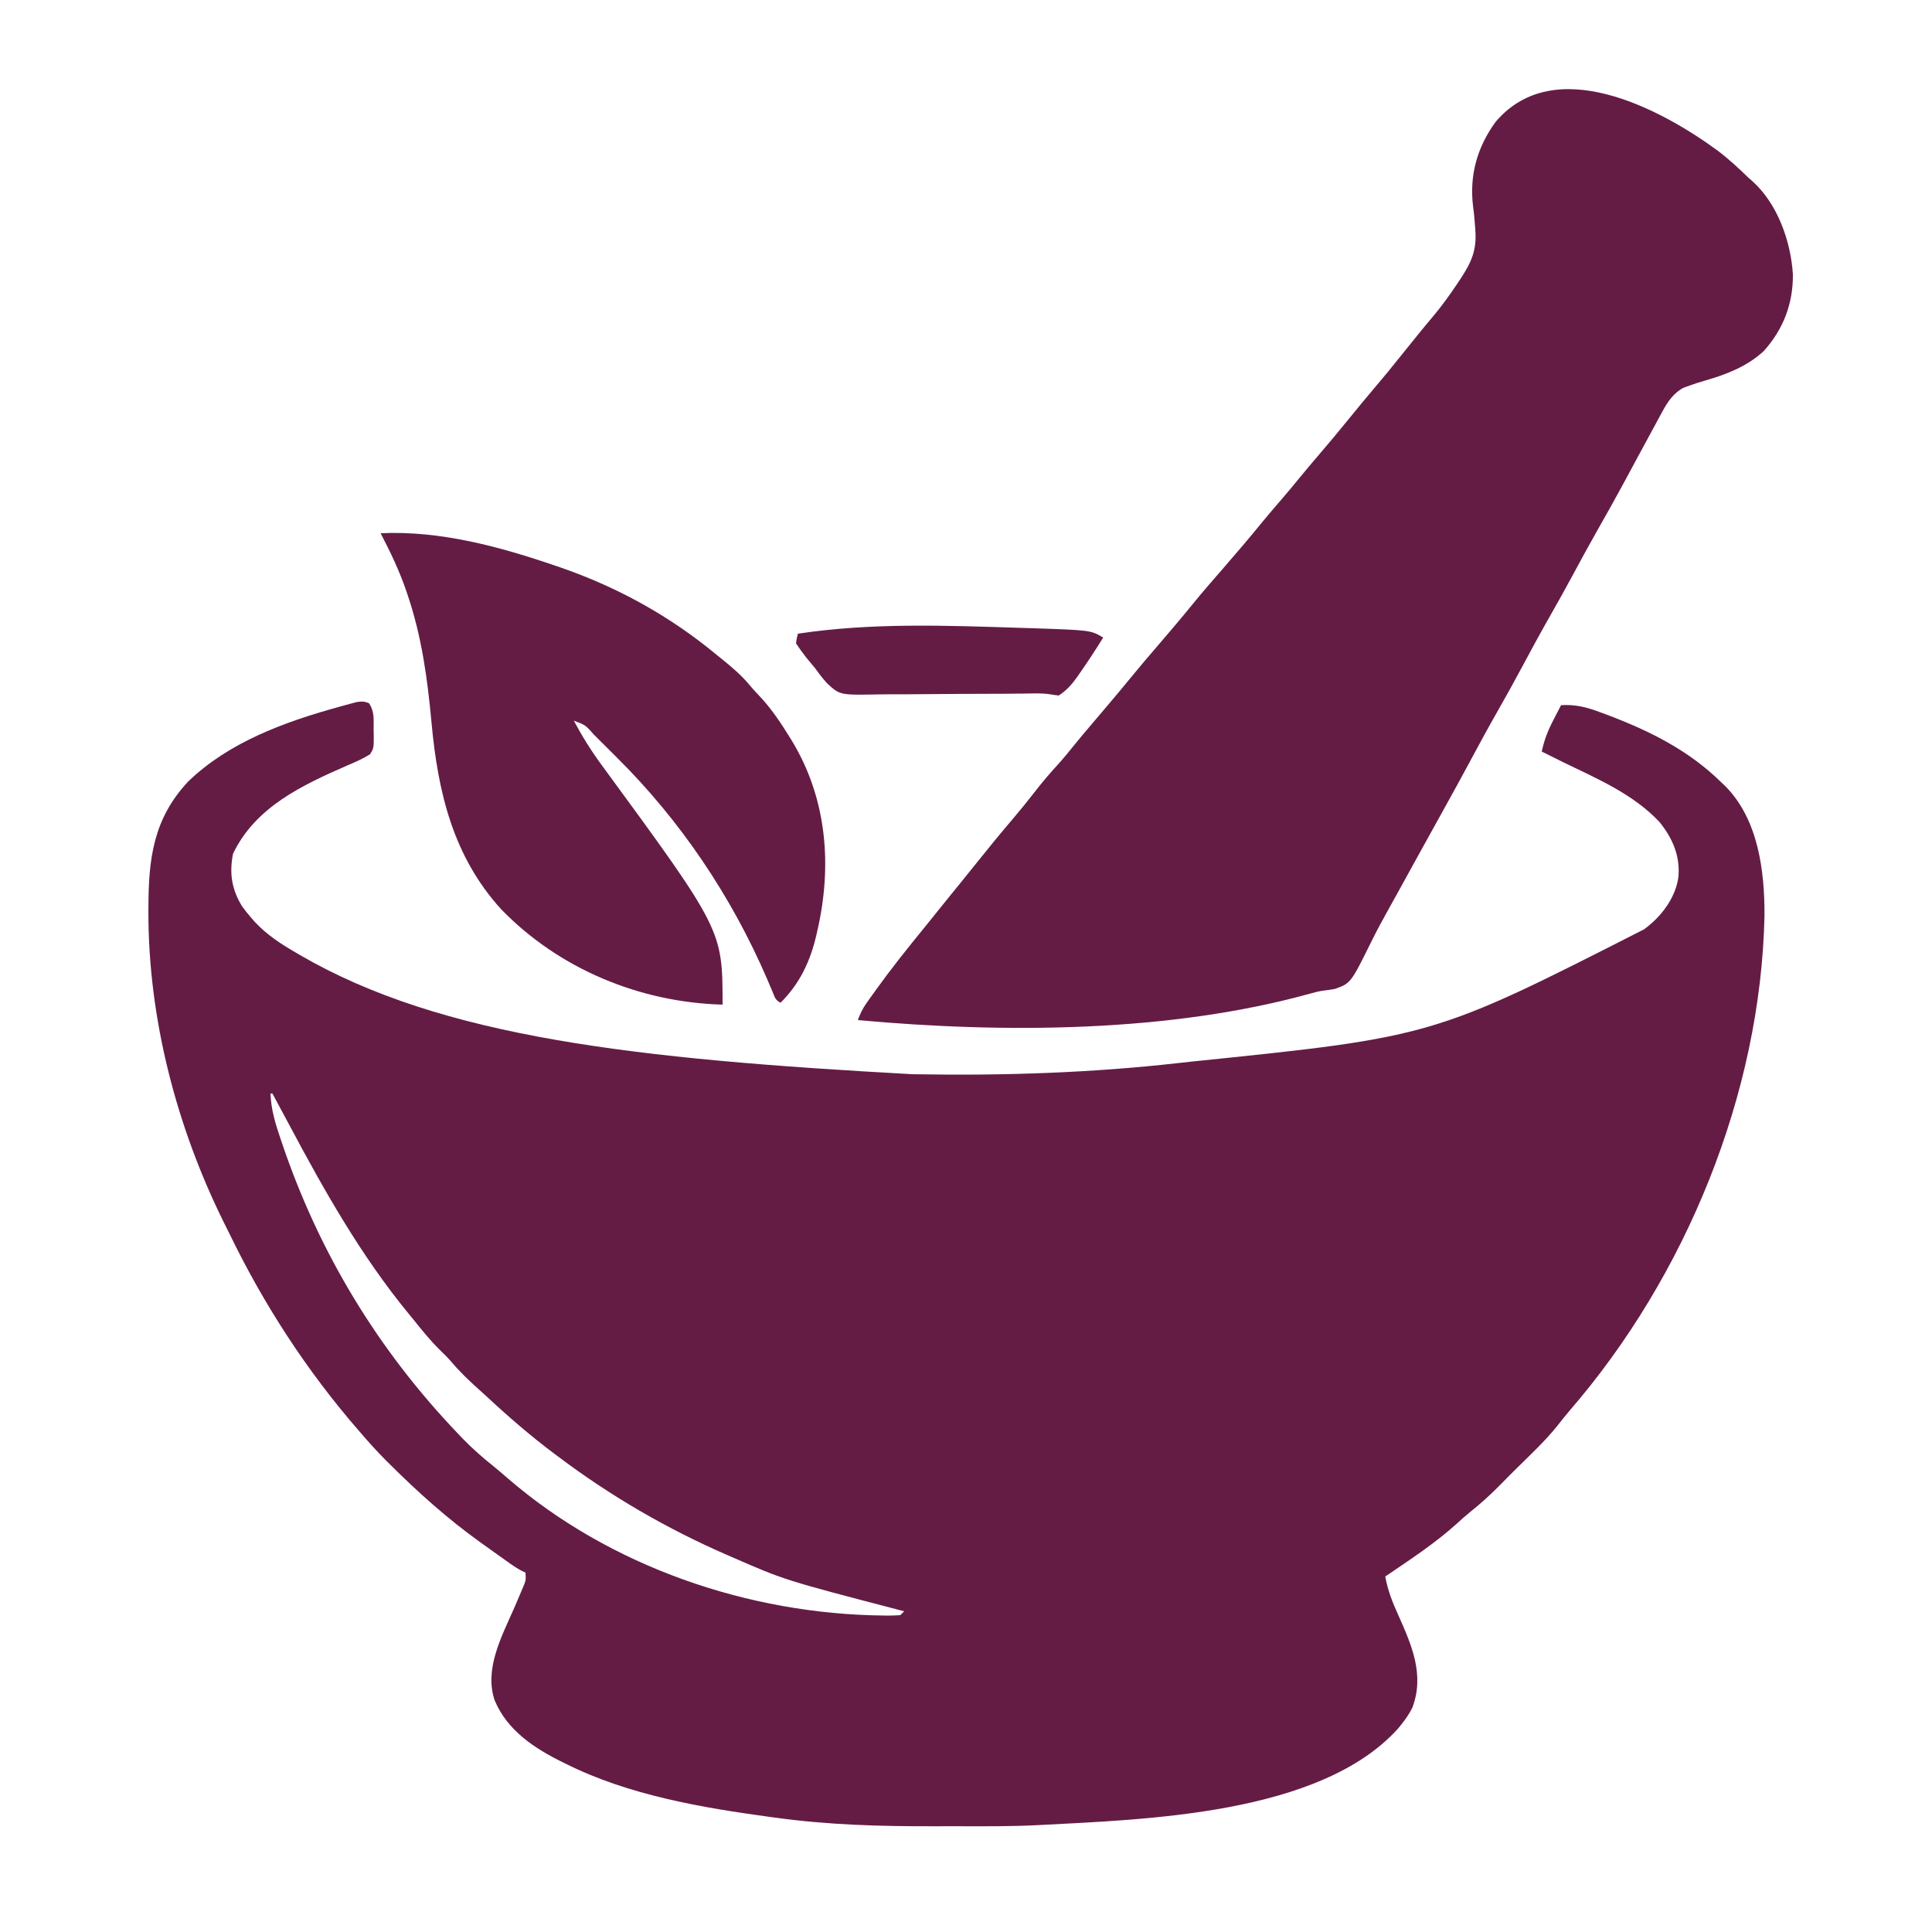
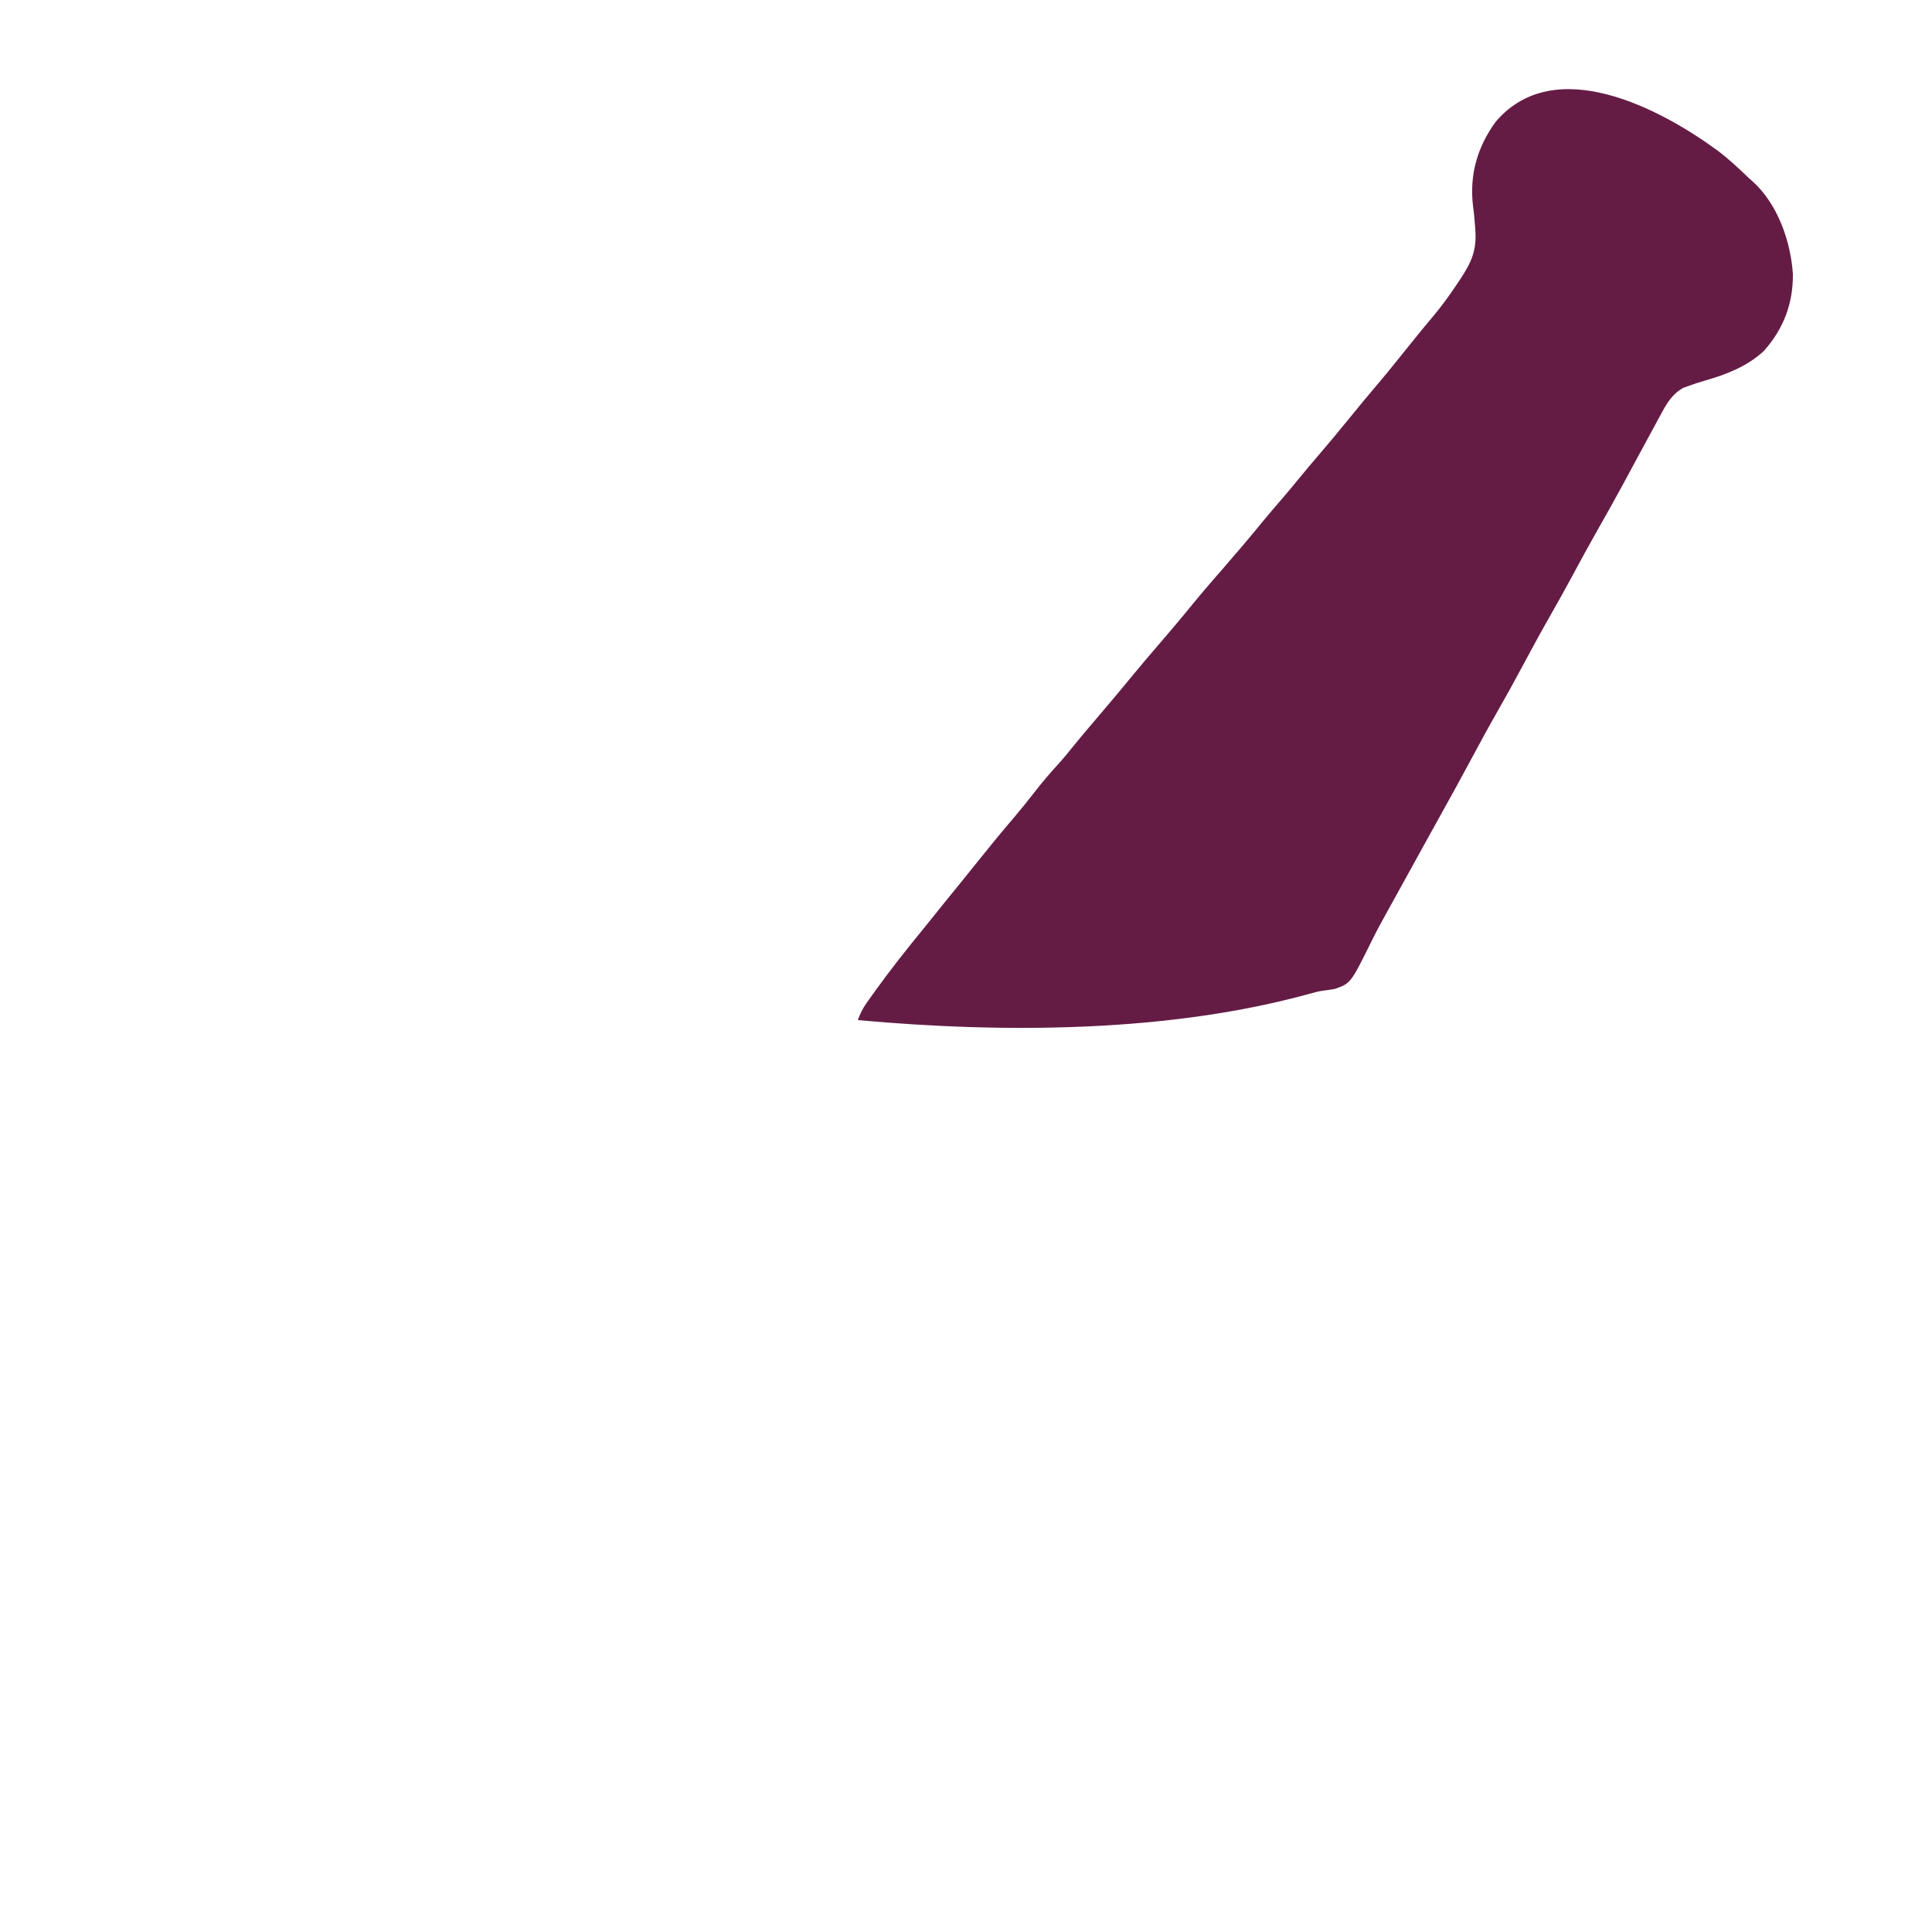
<svg xmlns="http://www.w3.org/2000/svg" version="1.1" width="1000" height="1000">
-   <path d="M0 0 C2.91 4.36 2.37 8.31 2.38 13.44 C2.4 14.39 2.42 15.35 2.45 16.33 C2.48 23.21 2.48 23.21 0.54 26.4 C-3.16 28.73 -7.04 30.43 -11.06 32.12 C-34.57 42.41 -58.79 53.65 -70.38 77.88 C-72.38 87.91 -71.08 96.39 -65.71 105.08 C-64.24 107.16 -62.68 109.08 -61 111 C-60.37 111.72 -59.75 112.44 -59.11 113.18 C-52.91 119.82 -45.78 124.48 -38 129 C-37.34 129.39 -36.69 129.78 -36.01 130.17 C37.67 173.11 138.28 184.11 281 192 C282.2 192.02 282.2 192.02 283.43 192.04 C328.53 192.82 374.1 191.3 418.94 186.23 C421.17 185.98 423.41 185.74 425.64 185.49 C550.66 172.66 550.66 172.66 660 117 C660.7 116.45 661.4 115.9 662.12 115.34 C669.86 109.14 676.47 99.84 677.75 89.81 C678.7 79 674.67 69.74 667.91 61.43 C654.29 46.95 635.81 39.13 618.23 30.58 C614.47 28.74 610.73 26.88 607 25 C608.29 18.97 610.27 13.95 613.12 8.5 C613.5 7.77 613.87 7.05 614.25 6.3 C615.16 4.53 616.08 2.76 617 1 C624.63 0.53 630.39 2.08 637.5 4.75 C638.58 5.15 639.66 5.55 640.77 5.95 C662.95 14.35 683.02 24.31 700 41 C700.74 41.71 701.49 42.41 702.25 43.14 C719.13 60.41 722.4 86.9 722.3 110 C720.33 202.17 681.63 296.48 621.56 366 C619.25 368.7 617.06 371.46 614.88 374.25 C608.78 381.77 601.74 388.42 594.84 395.19 C591.76 398.21 588.72 401.26 585.71 404.36 C580.61 409.58 575.33 414.32 569.62 418.87 C567.32 420.74 565.16 422.67 563 424.69 C551.66 434.89 538.61 443.44 526 452 C527.34 459.3 529.79 465.52 532.88 472.25 C539.85 487.93 546.41 502.97 540 520 C538.31 523.29 536.34 526.13 534 529 C533.53 529.58 533.06 530.16 532.58 530.76 C492.08 575.53 401.34 577.73 345.86 580.7 C332.1 581.38 318.31 581.3 304.54 581.26 C300.29 581.25 296.04 581.26 291.79 581.27 C264.51 581.33 237.37 580.57 210.31 576.81 C209.54 576.71 208.77 576.6 207.97 576.5 C172.2 571.63 134.57 565.24 102 549 C101.43 548.72 100.85 548.44 100.26 548.15 C85.62 540.95 71.44 531.62 65 516 C59.65 499.96 68.47 483.45 74.78 469.11 C76.3 465.62 77.82 462.12 79.28 458.61 C79.61 457.82 79.94 457.03 80.28 456.22 C81.21 453.75 81.21 453.75 81 450 C80.41 449.72 79.83 449.44 79.22 449.15 C77.15 448.08 75.32 446.91 73.42 445.57 C72.4 444.85 72.4 444.85 71.37 444.12 C70.65 443.6 69.93 443.09 69.19 442.56 C68.44 442.03 67.69 441.49 66.91 440.94 C64.6 439.3 62.3 437.65 60 436 C59.32 435.52 58.65 435.04 57.95 434.54 C40.88 422.35 25.48 408.53 10.62 393.75 C9.97 393.1 9.32 392.45 8.64 391.78 C4.23 387.35 0.07 382.75 -4 378 C-4.68 377.22 -4.68 377.22 -5.37 376.43 C-31.98 345.83 -54.31 311.51 -72 275.04 C-73.01 272.98 -74.04 270.92 -75.07 268.87 C-99.66 219.25 -114.27 163.23 -114.19 107.81 C-114.19 107.04 -114.19 106.27 -114.18 105.47 C-114.12 80.37 -111.59 59.69 -93.56 40.47 C-72.46 20.11 -43.71 9.68 -16 2 C-14.91 1.69 -13.82 1.39 -12.69 1.07 C-11.1 0.65 -11.1 0.65 -9.47 0.21 C-8.51 -0.05 -7.56 -0.3 -6.58 -0.57 C-3.92 -1.01 -2.47 -1.06 0 0 Z M-51 202 C-50.68 210.53 -48.32 218.11 -45.56 226.12 C-45.23 227.11 -45.23 227.11 -44.89 228.11 C-25.64 284.79 4.73 334.81 46 378 C46.9 378.94 47.8 379.88 48.72 380.85 C53.58 385.83 58.67 390.33 64.11 394.66 C66.63 396.7 69.09 398.8 71.54 400.94 C124.58 446.9 196.54 471.49 266.25 472.19 C267.09 472.2 267.92 472.21 268.78 472.23 C270.86 472.23 272.93 472.12 275 472 C275.66 471.34 276.32 470.68 277 470 C276.27 469.81 275.54 469.62 274.79 469.42 C215.1 453.85 215.1 453.85 188 442 C187.01 441.57 186.02 441.14 185 440.7 C154.07 427.23 124.95 410.29 98 390 C97.4 389.55 96.8 389.11 96.19 388.65 C84.03 379.56 72.62 369.71 61.51 359.39 C59.96 357.96 58.4 356.55 56.83 355.14 C51.82 350.64 47.03 346.12 42.7 340.95 C40.78 338.74 38.72 336.73 36.62 334.69 C31.66 329.77 27.35 324.46 23 319 C22.09 317.89 21.17 316.78 20.26 315.67 C-4.21 285.84 -23.28 252.08 -41.34 218.12 C-44.2 212.74 -47.1 207.37 -50 202 C-50.33 202 -50.66 202 -51 202 Z" fill="#641C45" transform="translate(191,364)" />
  <path d="M0 0 C5.68 4.3 10.82 9.06 15.92 14.02 C16.57 14.59 17.22 15.16 17.89 15.74 C31.02 27.49 37.84 46.93 38.92 64.02 C39.06 79.18 33.99 92.4 23.86 103.71 C15.27 111.67 4.69 115.76 -6.36 118.95 C-9.55 119.87 -12.66 120.86 -15.77 122.02 C-16.49 122.29 -17.22 122.56 -17.96 122.84 C-23 125.66 -25.92 130.04 -28.61 135.01 C-28.92 135.58 -29.23 136.15 -29.56 136.74 C-30.57 138.6 -31.58 140.47 -32.58 142.34 C-33.29 143.64 -34 144.95 -34.71 146.26 C-36.51 149.56 -38.29 152.86 -40.08 156.16 C-42.11 159.93 -44.15 163.7 -46.18 167.47 C-47.24 169.43 -48.3 171.38 -49.35 173.34 C-53.54 181.08 -57.85 188.74 -62.2 196.38 C-66.65 204.21 -70.94 212.12 -75.21 220.05 C-78.89 226.88 -82.67 233.65 -86.52 240.4 C-91.77 249.63 -96.84 258.96 -101.85 268.33 C-105.66 275.45 -109.58 282.51 -113.58 289.52 C-118.89 298.84 -124 308.24 -129.06 317.69 C-133.09 325.2 -137.19 332.67 -141.34 340.12 C-144.82 346.34 -148.26 352.59 -151.7 358.84 C-152.39 360.09 -153.08 361.34 -153.77 362.58 C-156.55 367.63 -159.34 372.68 -162.12 377.73 C-162.62 378.64 -162.62 378.64 -163.13 379.56 C-163.8 380.78 -164.47 381.99 -165.14 383.21 C-166.8 386.22 -168.47 389.23 -170.14 392.23 C-173.19 397.69 -176.18 403.16 -178.95 408.76 C-189.94 431 -189.94 431 -198.2 433.9 C-200.14 434.23 -202.07 434.56 -204.02 434.76 C-206.21 435.04 -208.23 435.55 -210.36 436.15 C-283.74 456.6 -369.65 456.91 -445.08 450.02 C-443.88 446.81 -442.59 444.07 -440.61 441.27 C-440.13 440.59 -439.64 439.91 -439.14 439.2 C-438.63 438.48 -438.11 437.76 -437.58 437.02 C-437.04 436.27 -436.5 435.52 -435.95 434.74 C-428.06 423.75 -419.66 413.2 -411.1 402.73 C-408.74 399.84 -406.4 396.94 -404.08 394.02 C-400.04 388.96 -395.95 383.94 -391.86 378.92 C-388.84 375.19 -385.82 371.46 -382.83 367.71 C-376.9 360.28 -370.87 352.94 -364.7 345.71 C-360.83 341.17 -357.11 336.55 -353.45 331.84 C-349.58 326.84 -345.53 322.1 -341.25 317.44 C-338.19 314.04 -335.33 310.49 -332.45 306.93 C-329.9 303.81 -327.31 300.72 -324.7 297.65 C-324.01 296.83 -324.01 296.83 -323.31 296.01 C-321.43 293.79 -319.55 291.57 -317.66 289.36 C-312.94 283.8 -308.24 278.24 -303.64 272.59 C-299.23 267.17 -294.68 261.87 -290.13 256.57 C-283.9 249.34 -277.72 242.06 -271.7 234.65 C-266.52 228.29 -261.12 222.12 -255.74 215.93 C-248.85 208.01 -242.04 200.02 -235.42 191.87 C-232.18 187.93 -228.85 184.08 -225.52 180.21 C-222.49 176.69 -219.51 173.13 -216.58 169.52 C-213.15 165.3 -209.63 161.15 -206.08 157.02 C-200.98 151.1 -196 145.09 -191.08 139.02 C-186.28 133.12 -181.44 127.26 -176.52 121.46 C-172.7 116.97 -168.96 112.43 -165.3 107.81 C-162.44 104.22 -159.54 100.65 -156.64 97.09 C-155.79 96.04 -155.79 96.04 -154.93 94.97 C-152.53 92.02 -150.13 89.08 -147.66 86.18 C-142.94 80.61 -138.76 74.78 -134.7 68.71 C-134.19 67.95 -133.68 67.18 -133.15 66.39 C-127.5 57.82 -124.67 51.6 -125.45 41.21 C-125.53 40.14 -125.53 40.14 -125.6 39.04 C-125.85 35.58 -126.15 32.14 -126.64 28.71 C-128.54 12.67 -124.52 -1.73 -114.97 -14.88 C-84.54 -50.74 -29.85 -21.9 0 0 Z" fill="#641C45" transform="translate(889.078,77.977)" />
-   <path d="M0 0 C30.97 -1.44 61.93 7.01 91 17 C91.71 17.24 92.42 17.48 93.15 17.73 C122.79 27.98 149.89 42.97 174 63 C175.5 64.2 175.5 64.2 177.02 65.43 C182.2 69.62 187.06 73.81 191.3 78.96 C193.22 81.26 195.26 83.39 197.31 85.56 C202.98 91.87 207.57 98.79 212 106 C212.37 106.59 212.73 107.19 213.11 107.8 C231.13 137.77 233.79 172.45 226 206 C225.85 206.69 225.69 207.38 225.53 208.08 C222.43 221.49 216.88 233.3 207 243 C204.23 241.61 204.01 240.09 202.82 237.24 C202.39 236.24 201.96 235.23 201.52 234.19 C201.06 233.1 200.6 232 200.12 230.88 C181.54 187.8 155.27 148.74 121.92 115.72 C119.97 113.78 118.02 111.84 116.07 109.89 C114.82 108.64 113.57 107.39 112.31 106.14 C111.74 105.57 111.16 104.99 110.57 104.4 C105.99 99.25 105.99 99.25 100 97 C104.25 104.99 108.89 112.45 114.25 119.75 C177 205.34 177 205.34 177 244 C134.09 242.79 92.5 225.6 62.47 194.71 C37.43 167.21 29.64 133.93 26.33 97.79 C24.27 75.42 21.26 53.34 14 32 C13.78 31.34 13.55 30.68 13.33 30 C9.75 19.54 5.12 9.78 0 0 Z" fill="#641C45" transform="translate(197,276)" />
-   <path d="M0 0 C1.2 0.04 2.4 0.07 3.64 0.11 C35.54 1.16 35.54 1.16 42 5 C38.15 11.25 34.14 17.37 29.94 23.38 C29.54 23.96 29.14 24.54 28.73 25.14 C25.9 29.14 23.14 32.32 19 35 C17.36 34.8 15.72 34.58 14.09 34.3 C9.94 33.71 5.75 33.93 1.57 33.99 C-0.55 34 -2.67 34.02 -4.8 34.04 C-6.48 34.06 -6.48 34.06 -8.19 34.08 C-15.39 34.14 -22.6 34.14 -29.81 34.15 C-36.13 34.16 -42.44 34.2 -48.76 34.28 C-54.89 34.35 -61.02 34.37 -67.15 34.35 C-69.48 34.35 -71.8 34.38 -74.13 34.42 C-94.21 34.8 -94.21 34.8 -100.71 28.88 C-103.05 26.39 -105.01 23.79 -107 21 C-108.53 19.14 -110.07 17.28 -111.62 15.44 C-113.52 13 -115.29 10.57 -117 8 C-116.62 5.31 -116.62 5.31 -116 3 C-77.53 -2.81 -38.77 -1.23 0 0 Z" fill="#641C45" transform="translate(529,325)" />
</svg>